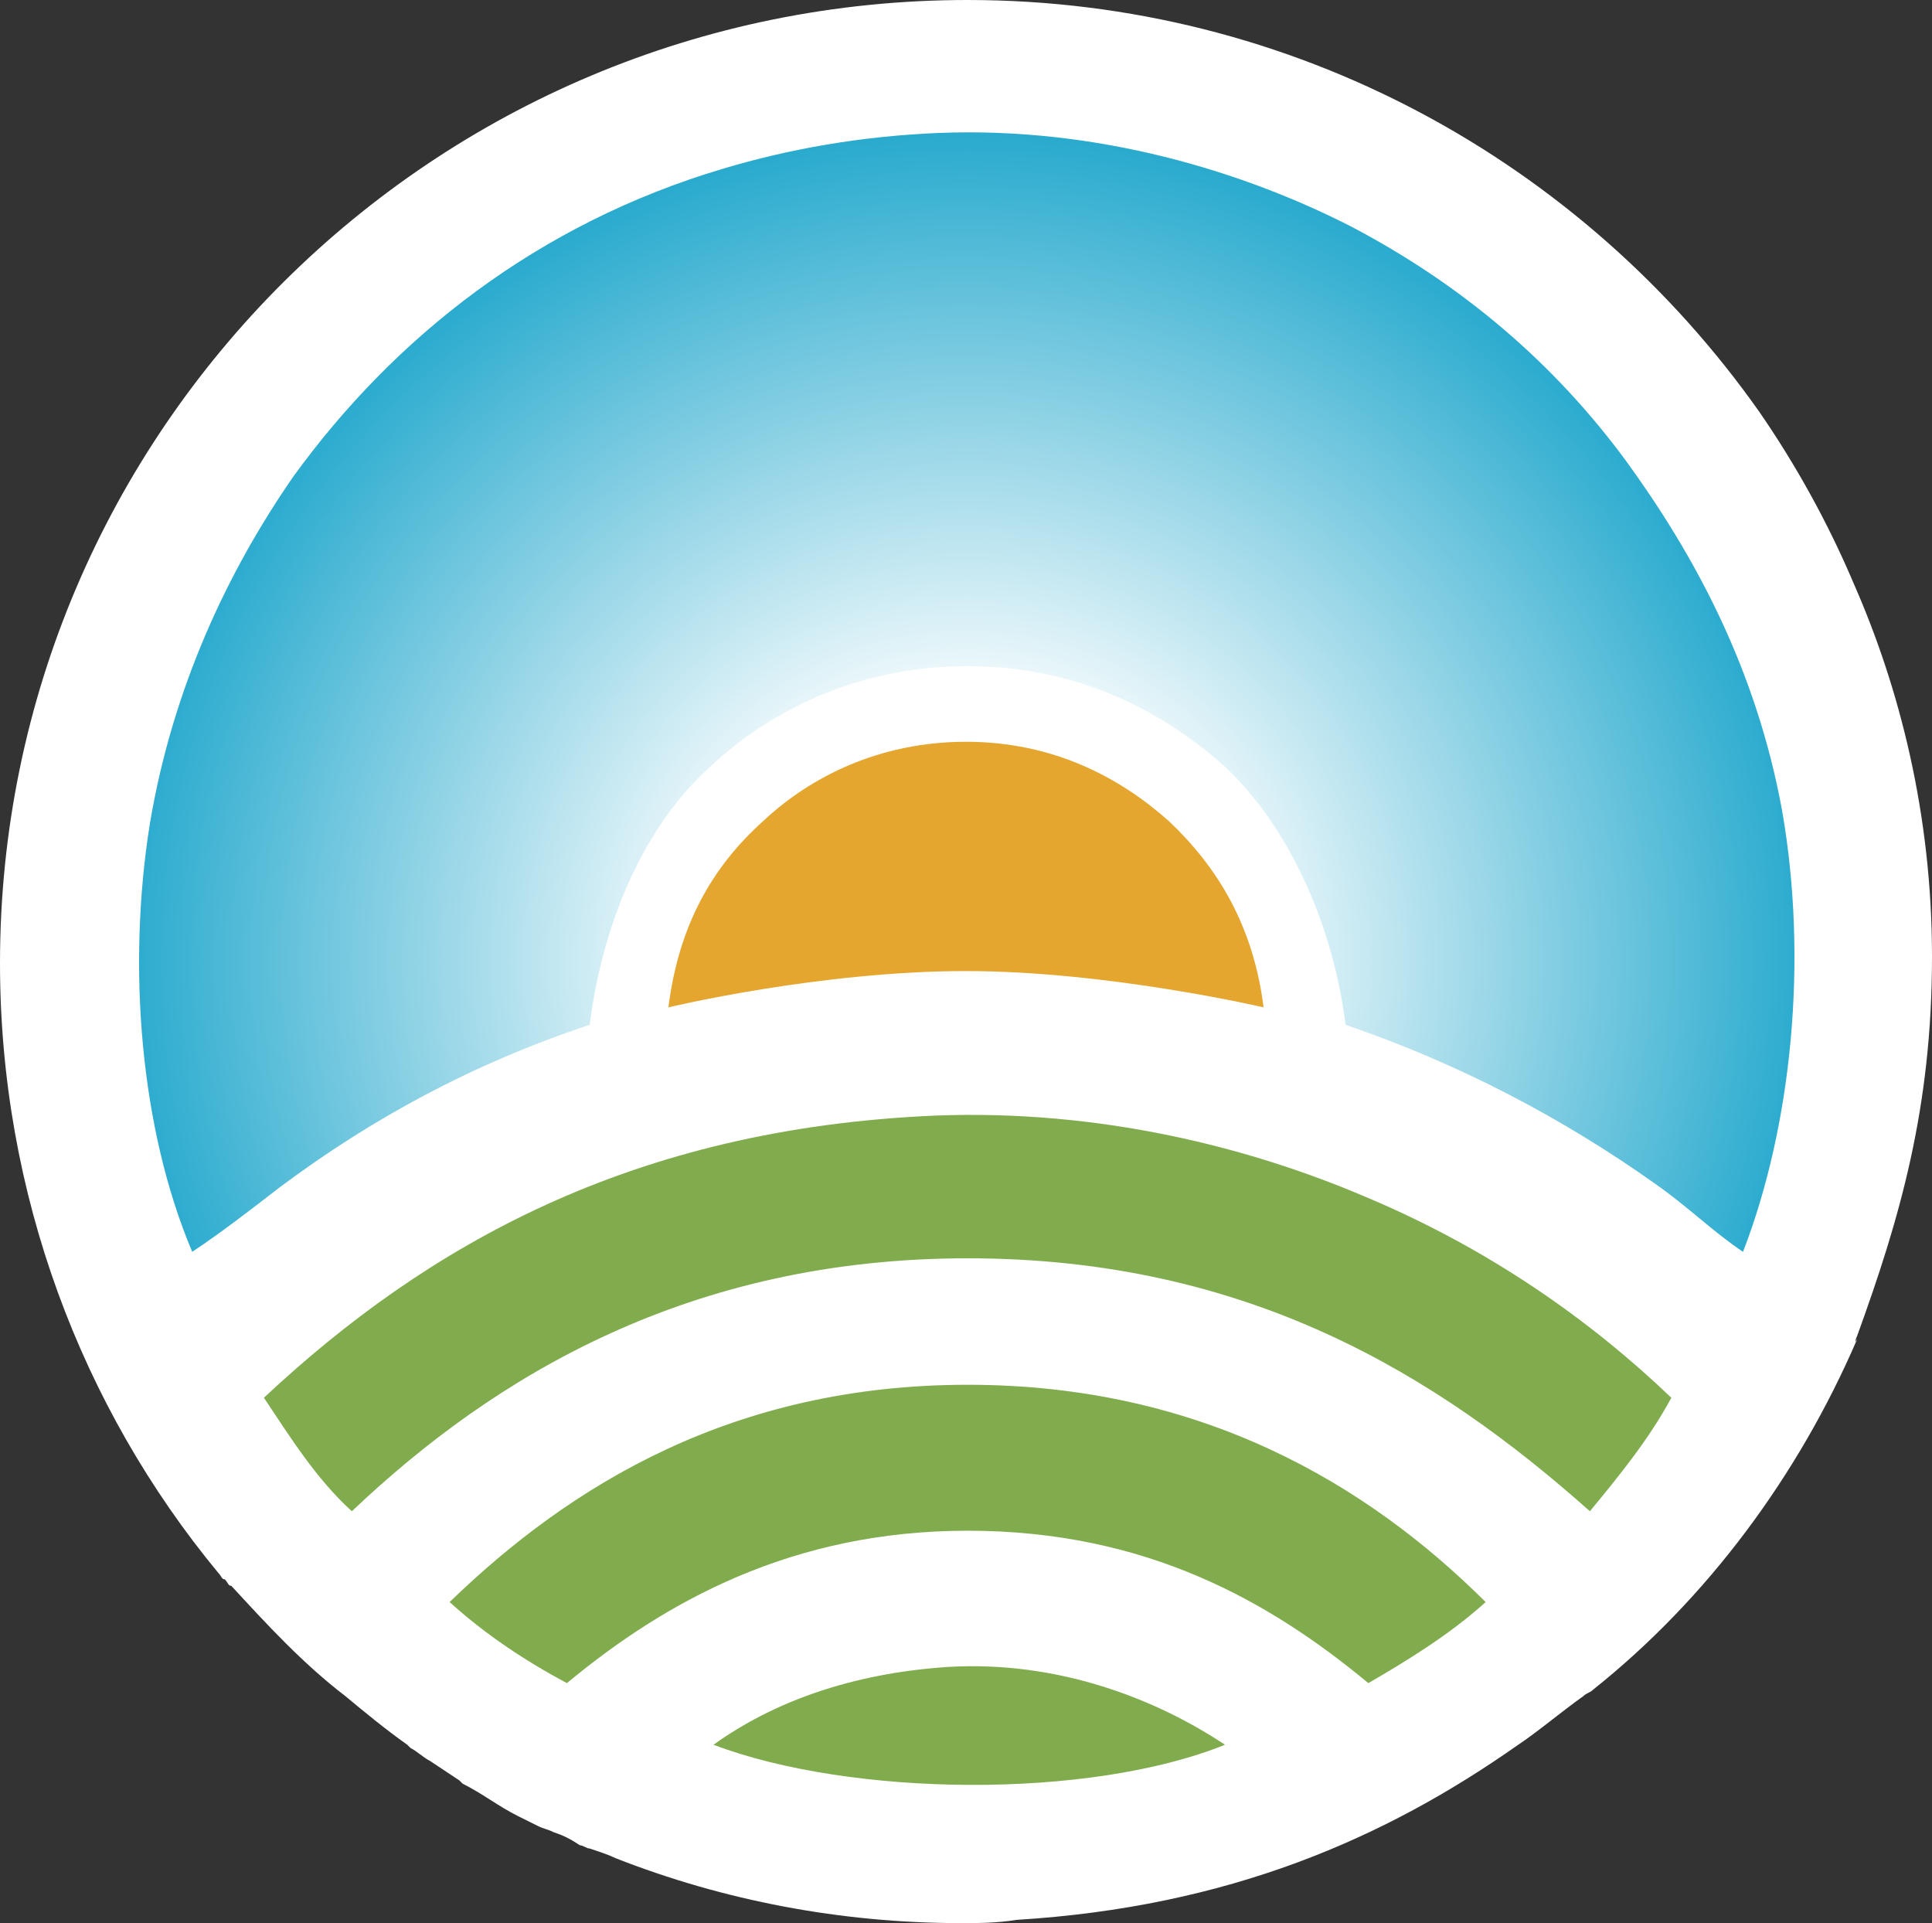
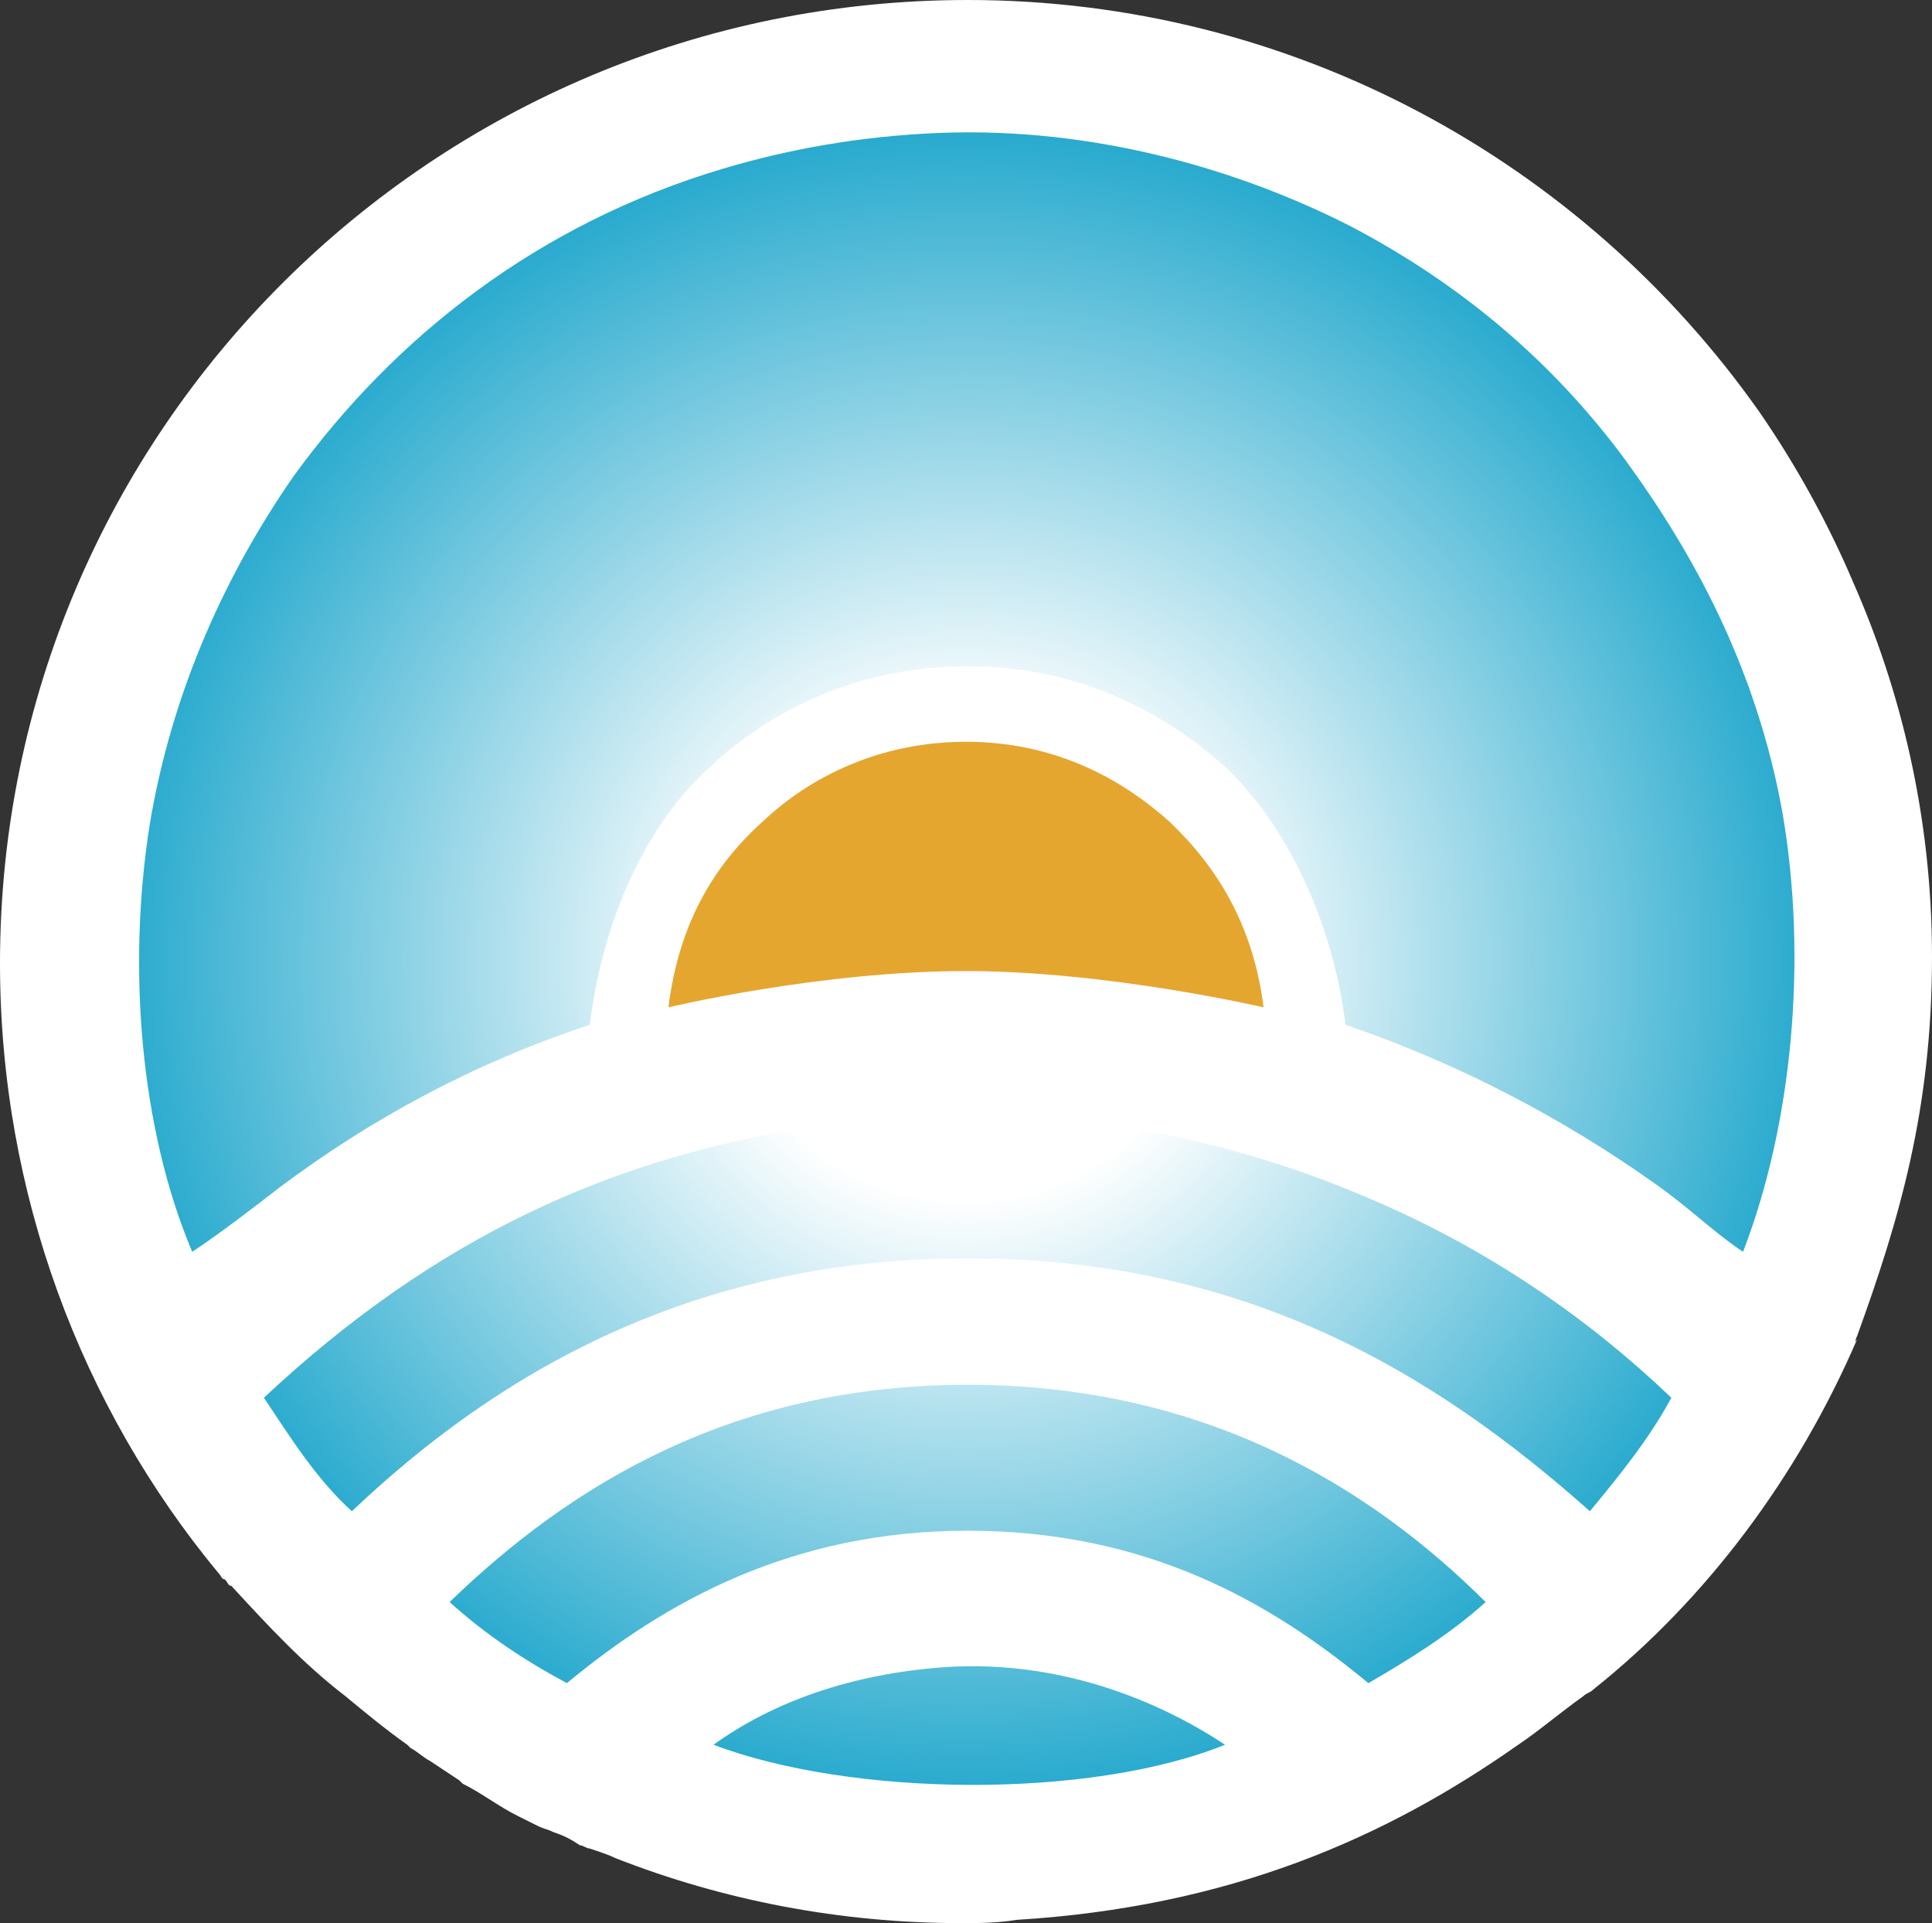
<svg xmlns="http://www.w3.org/2000/svg" xmlns:ns1="http://sodipodi.sourceforge.net/DTD/sodipodi-0.dtd" xmlns:ns2="http://www.inkscape.org/namespaces/inkscape" width="422" height="420" viewBox="0 0 422 420" fill="none" version="1.1" id="svg18" ns1:docname="AgroLogo-green.svg">
  <rect x="0" y="0" width="422" height="420" fill="#333333" stroke="none" />
  <ns1:namedview id="namedview18" pagecolor="#ffffff" bordercolor="#000000" borderopacity="0.25" ns2:showpageshadow="2" ns2:pageopacity="0.0" ns2:pagecheckerboard="0" ns2:deskcolor="#d1d1d1" />
  <ellipse cx="211" cy="210" rx="183" ry="182" fill="url(#paint0_radial)" id="ellipse1" style="fill:url(#paint0_radial)" />
-   <path d="M 210,398 C 300.575,398 374,344.056 374,272.504 374,272.504 315.429,218 210,218 104.571,218 46,272.504 46,272.504 46,344.056 119.425,398 210,398 Z" fill="#80ac4d" id="path1" />
  <path d="m 405.632,292.513 c 0,0.708 -0.711,0.708 0,-0.709 C 414.884,266.307 422,242.226 422,208.938 422,177.774 414.884,150.152 404.921,127.487 399.228,114.03 392.111,101.282 384.283,89.949 345.855,35.413 282.519,0 211.356,0 94.648,0 0,94.199 0,210.354 c 0,50.287 17.791,97.032 47.68,133.154 0.712,0.708 0.712,1.416 1.423,1.416 0.712,0.708 0.712,1.417 1.423,1.417 7.828,8.499 15.656,16.998 24.907,24.081 4.27,3.541 8.54,7.082 13.521,10.624 l 0.712,0.708 c 1.423,0.708 2.847,2.125 4.27,2.833 2.135,1.416 4.27,2.833 6.405,4.249 l 0.711,0.709 c 4.27,2.124 7.828,4.958 12.098,7.082 1.423,0.709 2.847,1.417 4.27,2.125 1.423,0.708 2.135,0.708 3.558,1.417 2.135,0.708 3.558,1.416 5.693,2.833 0.712,0 1.423,0.708 2.135,0.708 2.135,0.708 4.27,1.416 5.693,2.125 23.484,9.207 49.103,14.165 75.434,14.165 3.558,0 7.828,0 12.097,-0.708 46.257,-2.833 80.415,-17.707 109.592,-38.246 4.27,-2.834 9.252,-7.083 14.233,-10.624 0.712,-0.709 1.423,-0.709 2.135,-1.417 24.907,-19.831 44.833,-46.745 57.642,-76.492 z M 32.735,179.899 c 4.981,-29.747 17.079,-55.245 31.312,-75.784 22.061,-30.456 53.373,-55.245 93.936,-67.285 14.233,-4.25 29.889,-7.083 46.968,-7.791 34.87,-1.417 66.894,8.499 90.378,20.54 24.195,12.749 44.121,29.747 59.777,50.995 14.945,20.54 28.466,45.329 34.159,76.493 5.693,32.58 2.135,68.701 -8.54,96.324 -6.405,-4.25 -12.098,-9.916 -19.214,-14.874 -19.926,-14.165 -42.698,-26.206 -67.605,-34.705 -2.847,-22.664 -12.81,-43.621 -26.331,-56.37 -13.521,-12.04 -32.024,-21.956 -56.219,-21.956 -24.196,0 -43.41,9.916 -56.219,21.956 -14.233,12.749 -23.484,33.706 -26.331,56.37 -25.619,8.499 -47.679,20.54 -67.605,35.413 C 54.796,264.182 48.391,269.14 41.986,273.39 30.6,246.476 27.754,211.062 32.735,179.899 Z M 155.848,381.046 c 12.81,-9.208 29.889,-15.582 51.238,-16.999 24.196,-1.416 45.545,7.083 60.489,16.999 -29.889,12.04 -81.838,11.332 -111.727,0 z M 298.887,367.589 C 277.538,349.882 250.496,334.3 211.356,334.3 c -38.428,0 -66.182,15.582 -87.531,33.289 -9.252,-4.958 -17.791,-10.624 -25.619,-17.707 26.33,-25.497 61.912,-47.454 113.15,-47.454 51.238,0 87.531,21.957 113.15,47.454 -7.828,7.083 -17.079,12.749 -25.619,17.707 z m -87.531,-92.783 c -60.489,0 -103.187,25.498 -134.499,55.245 -7.828,-7.083 -13.521,-16.29 -19.214,-24.79 35.582,-33.288 80.415,-58.785 146.596,-61.618 36.294,-1.417 69.029,7.082 93.936,17.706 27.043,11.332 49.103,26.914 66.894,43.912 -4.981,9.208 -11.386,16.999 -17.791,24.79 -33.447,-29.747 -74.721,-55.245 -135.922,-55.245 z" fill="#ffffff" id="path16" />
  <path d="m 255.267,179.288 c 10.647,10.039 18.492,22.866 20.733,40.712 0,0 -34,-7.923 -65,-7.923 -32,0 -65,7.923 -65,7.923 2.241,-17.846 9.526,-30.673 20.733,-40.712 C 176.819,169.808 191.948,162 211,162 c 19.052,0 33.621,7.808 44.267,17.288 z" fill="#e5a630" id="path17" />
  <defs id="defs18">
    <radialGradient id="paint0_radial" cx="0" cy="0" r="1" gradientUnits="userSpaceOnUse" gradientTransform="matrix(0,182,-183,0,211,210)">
      <stop offset="0.286" stop-color="white" id="stop17" />
      <stop offset="1" stop-color="#28AACE" id="stop18" />
    </radialGradient>
  </defs>
</svg>